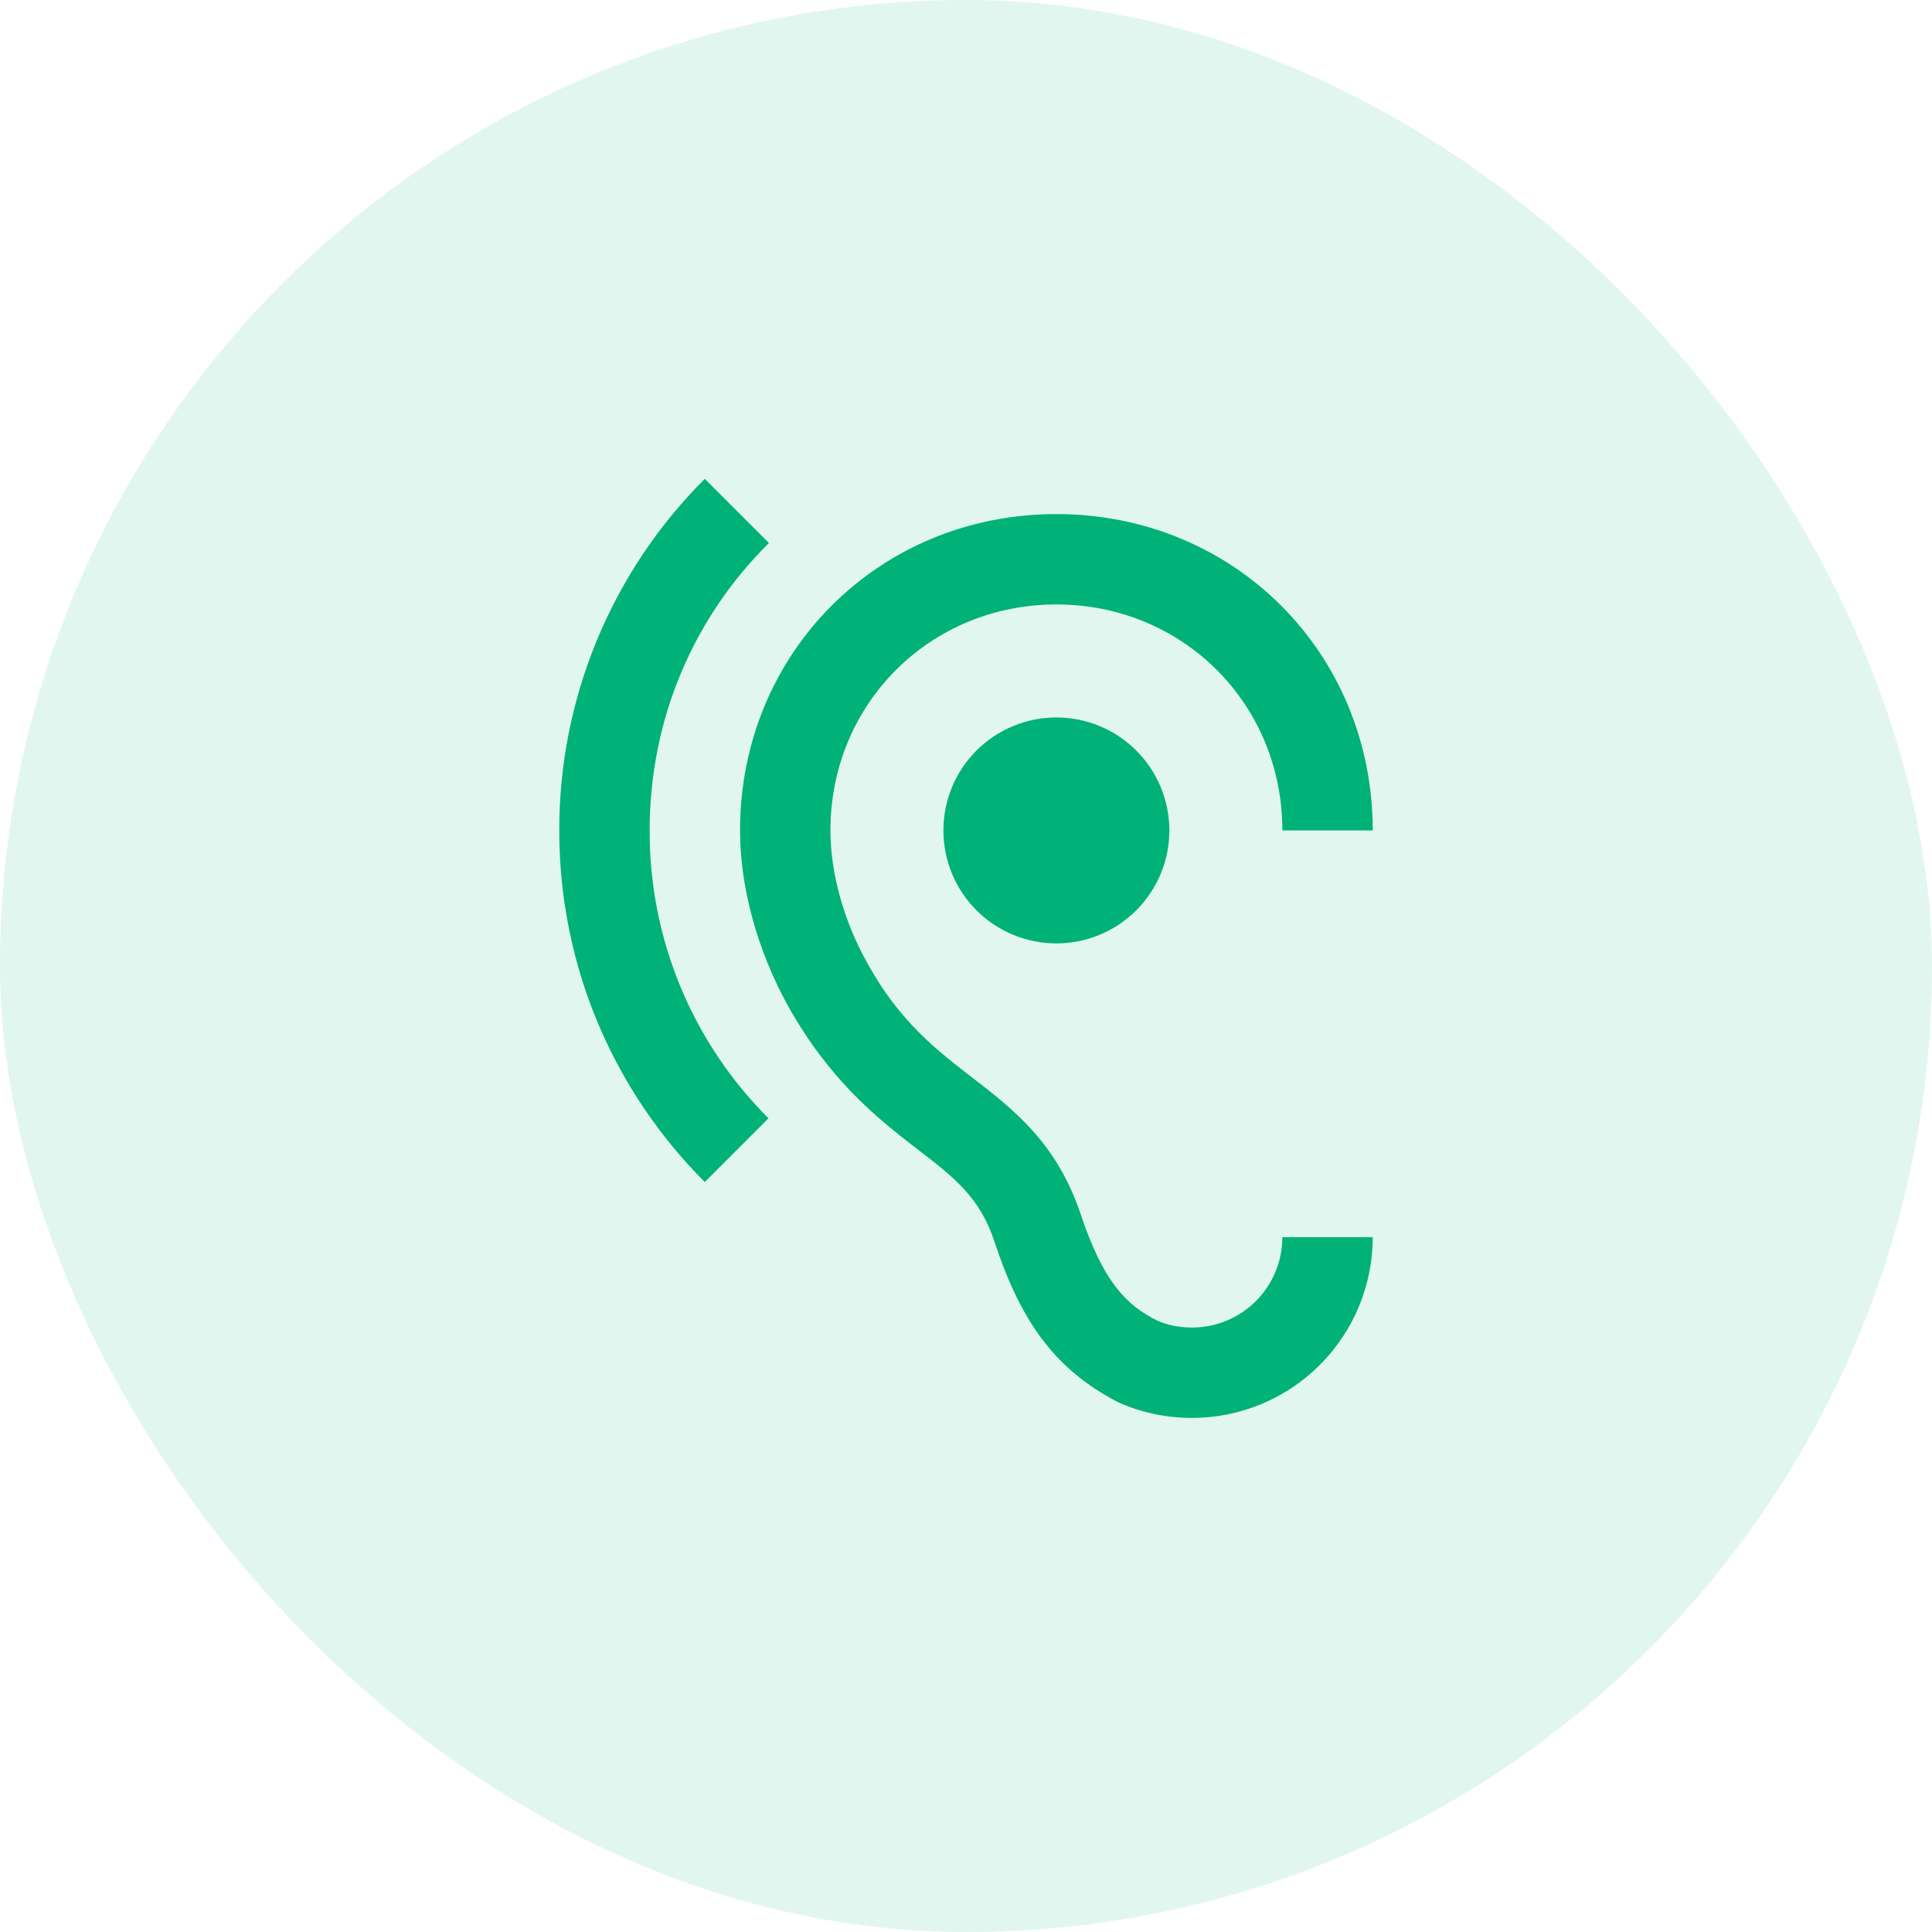
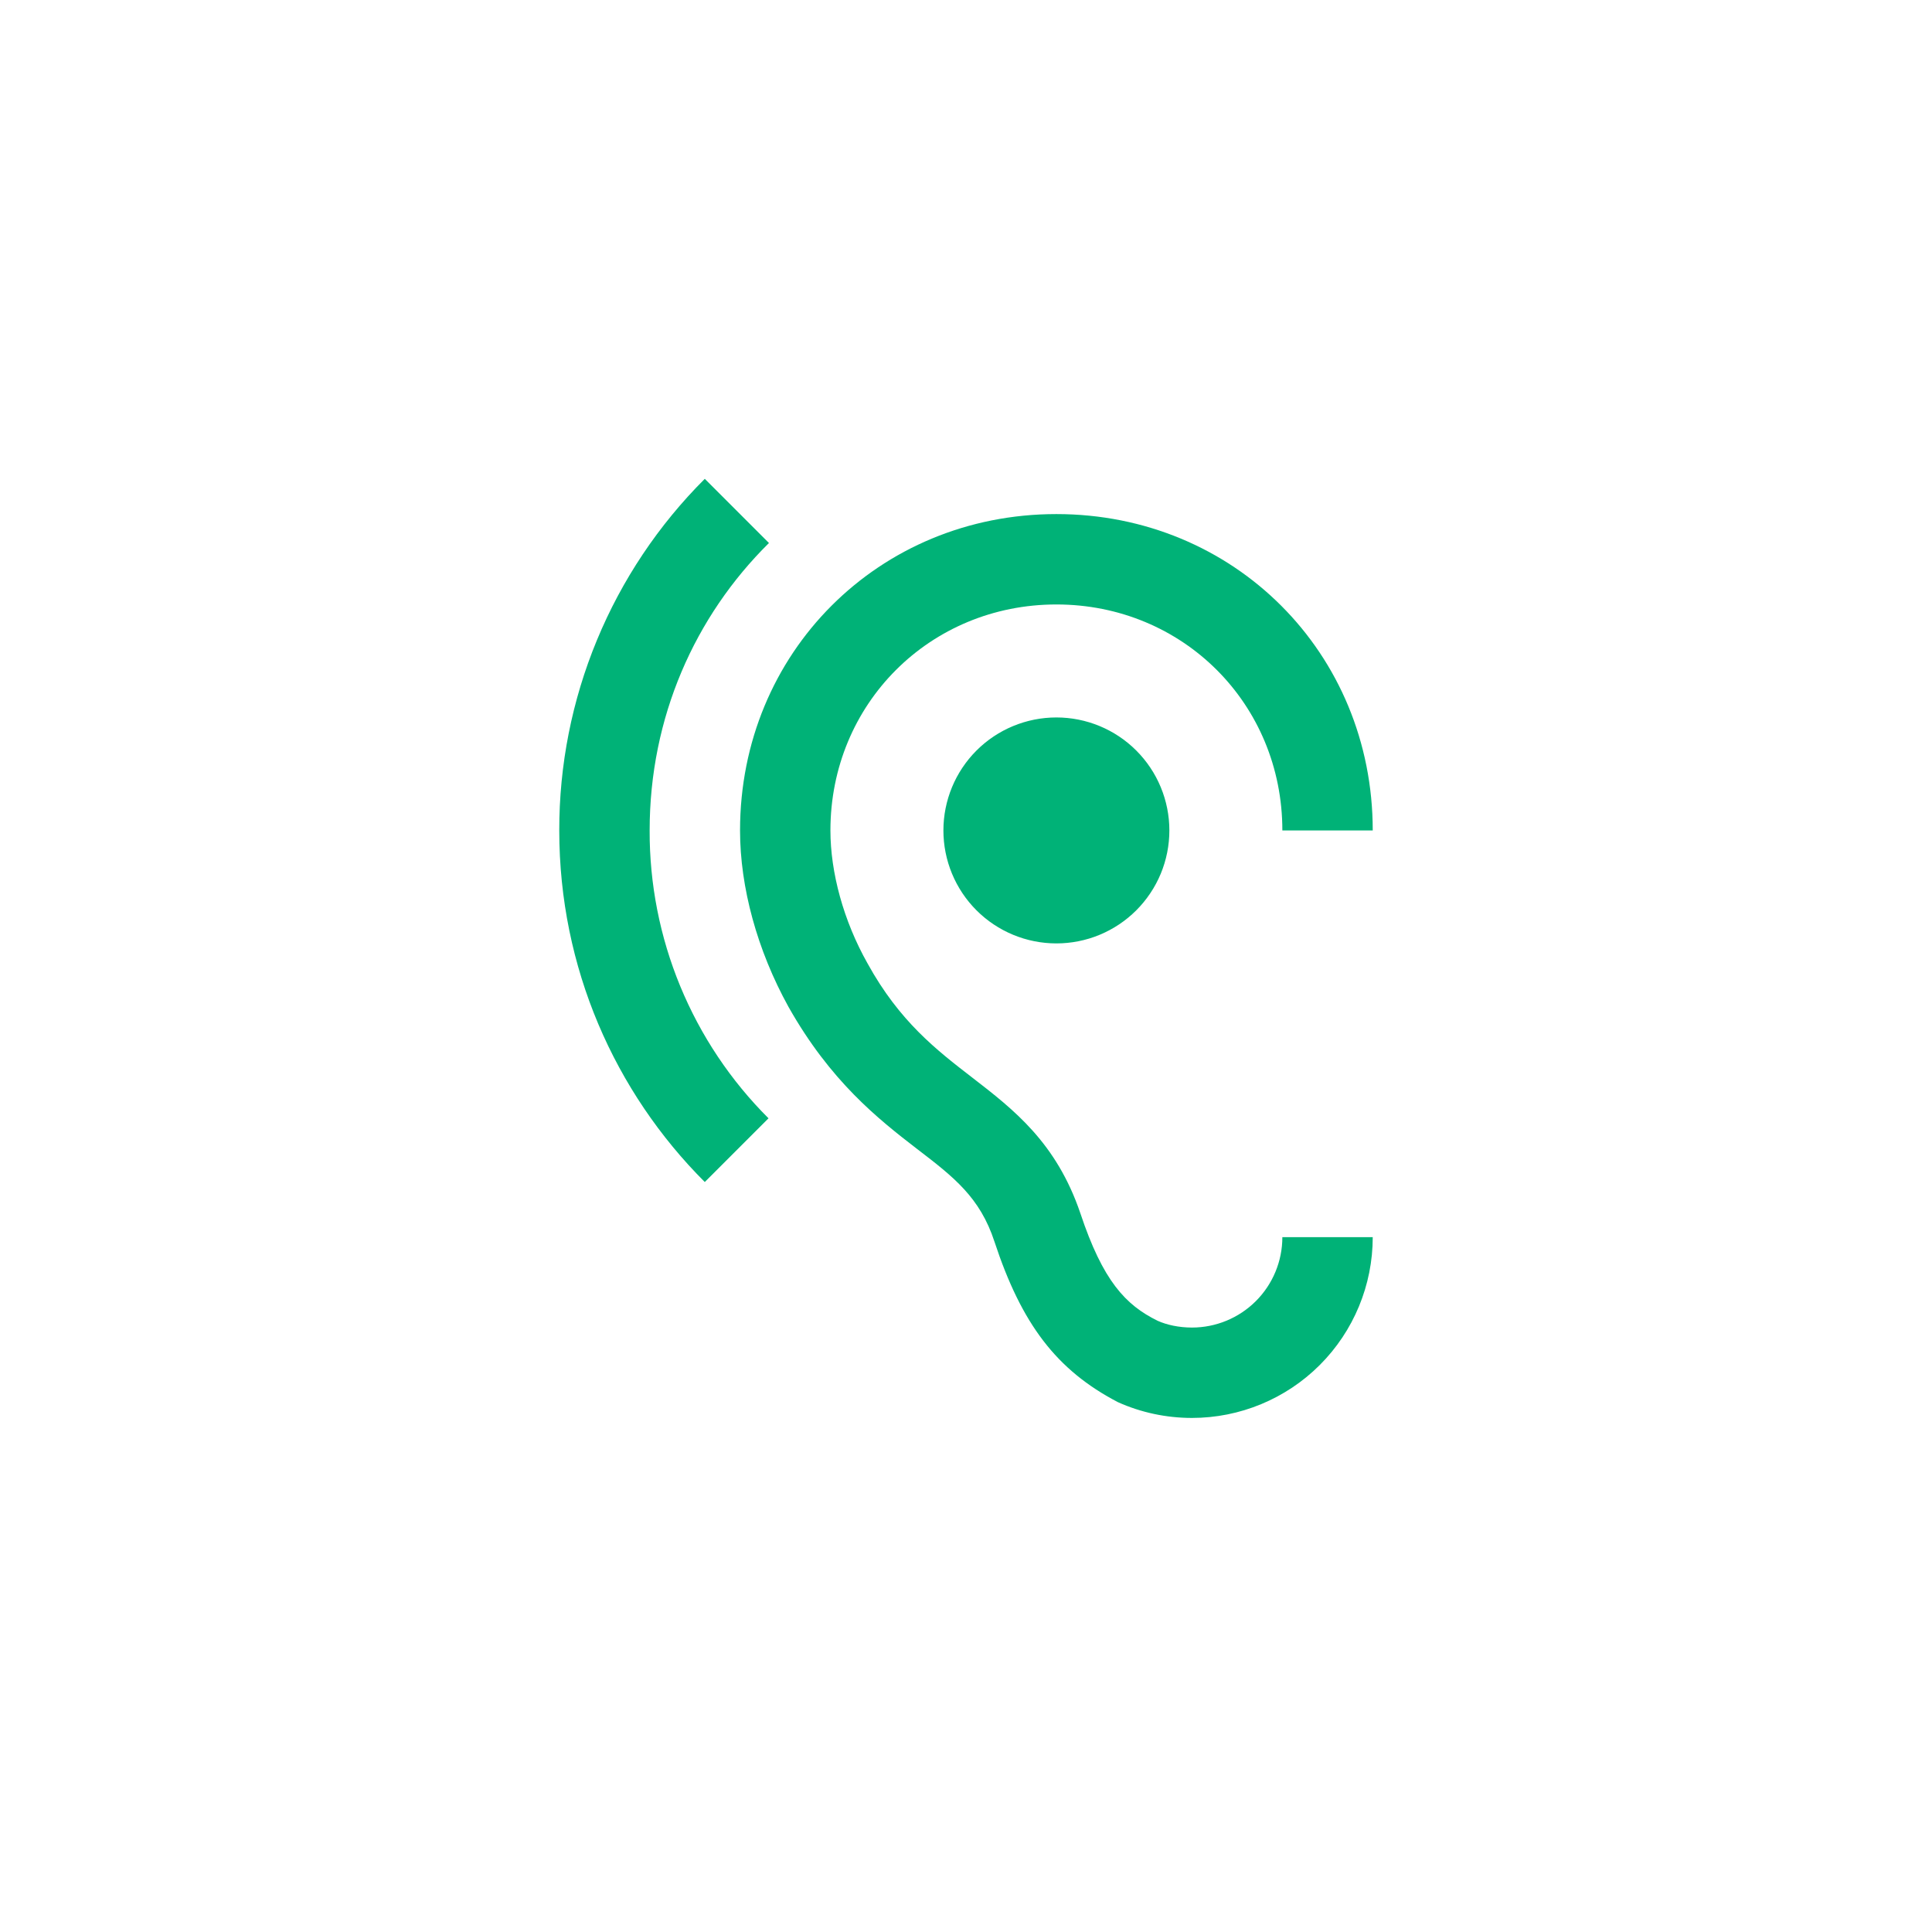
<svg xmlns="http://www.w3.org/2000/svg" width="114" height="114" viewBox="0 0 114 114" fill="none">
-   <rect width="114" height="114" rx="57" fill="#00B277" fill-opacity="0.12" />
  <path d="M70.333 78.334C69.56 78.334 68.84 78.174 68.307 77.934C66.413 77.001 65.08 75.587 63.747 71.587C62.333 67.427 59.827 65.481 57.373 63.587C55.267 61.961 53.08 60.281 51.187 56.841C49.773 54.334 49 51.481 49 49.001C49 41.534 54.867 35.667 62.333 35.667C69.8 35.667 75.667 41.534 75.667 49.001H81C81 38.521 72.813 30.334 62.333 30.334C51.853 30.334 43.667 38.521 43.667 49.001C43.667 52.361 44.68 56.067 46.52 59.401C49 63.801 51.8 66.014 54.12 67.801C56.28 69.454 57.827 70.654 58.68 73.267C60.28 78.121 62.333 80.841 65.96 82.734C67.32 83.347 68.813 83.667 70.333 83.667C73.162 83.667 75.876 82.543 77.876 80.543C79.876 78.543 81 75.829 81 73.001H75.667C75.667 74.415 75.105 75.772 74.105 76.772C73.104 77.772 71.748 78.334 70.333 78.334ZM45.373 32.041L41.587 28.254C38.859 30.976 36.696 34.21 35.223 37.77C33.749 41.331 32.994 45.147 33 49.001C33 57.107 36.28 64.441 41.587 69.747L45.347 65.987C43.113 63.76 41.344 61.111 40.14 58.196C38.936 55.28 38.322 52.155 38.333 49.001C38.333 42.334 41 36.361 45.373 32.041ZM55.667 49.001C55.667 49.876 55.839 50.743 56.174 51.552C56.509 52.361 57 53.096 57.619 53.715C58.87 54.965 60.565 55.667 62.333 55.667C63.209 55.667 64.076 55.495 64.885 55.16C65.693 54.825 66.428 54.334 67.047 53.715C67.666 53.096 68.157 52.361 68.493 51.552C68.828 50.743 69 49.876 69 49.001C69 47.233 68.298 45.537 67.047 44.286C65.797 43.036 64.102 42.334 62.333 42.334C60.565 42.334 58.87 43.036 57.619 44.286C56.369 45.537 55.667 47.233 55.667 49.001Z" fill="#00B277" />
</svg>